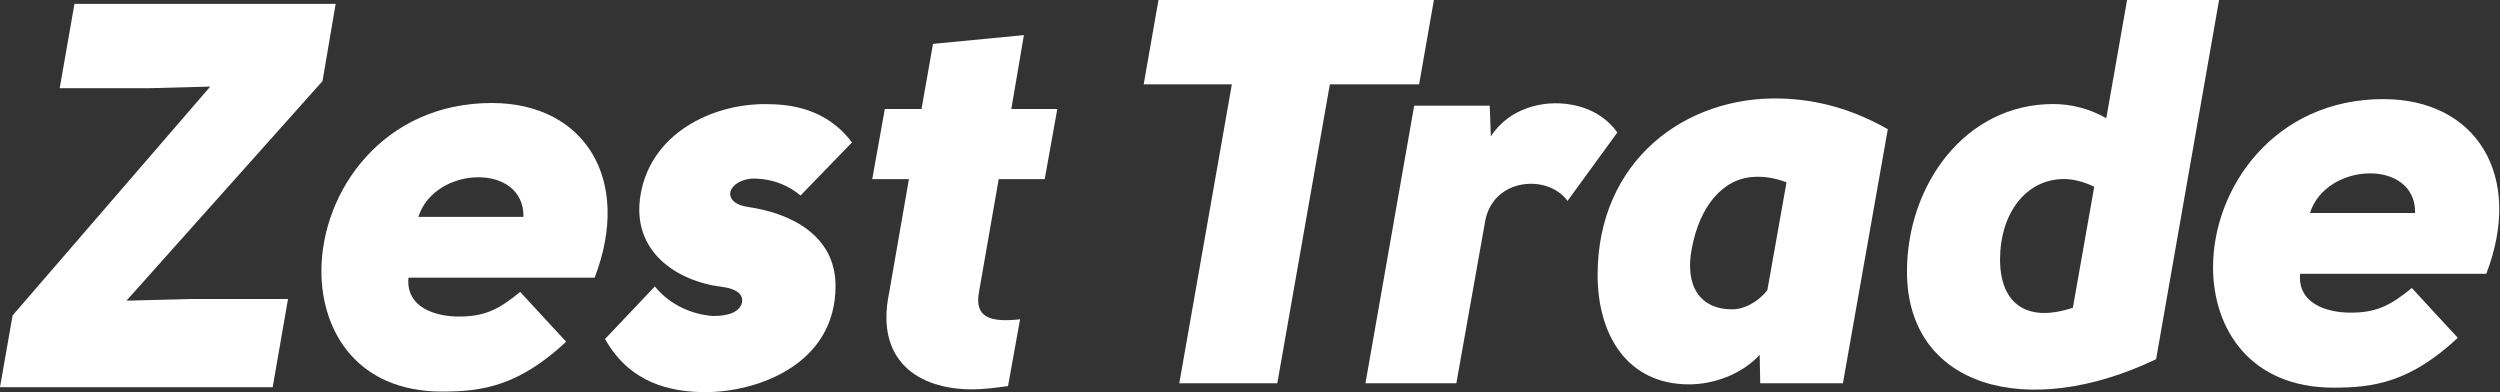
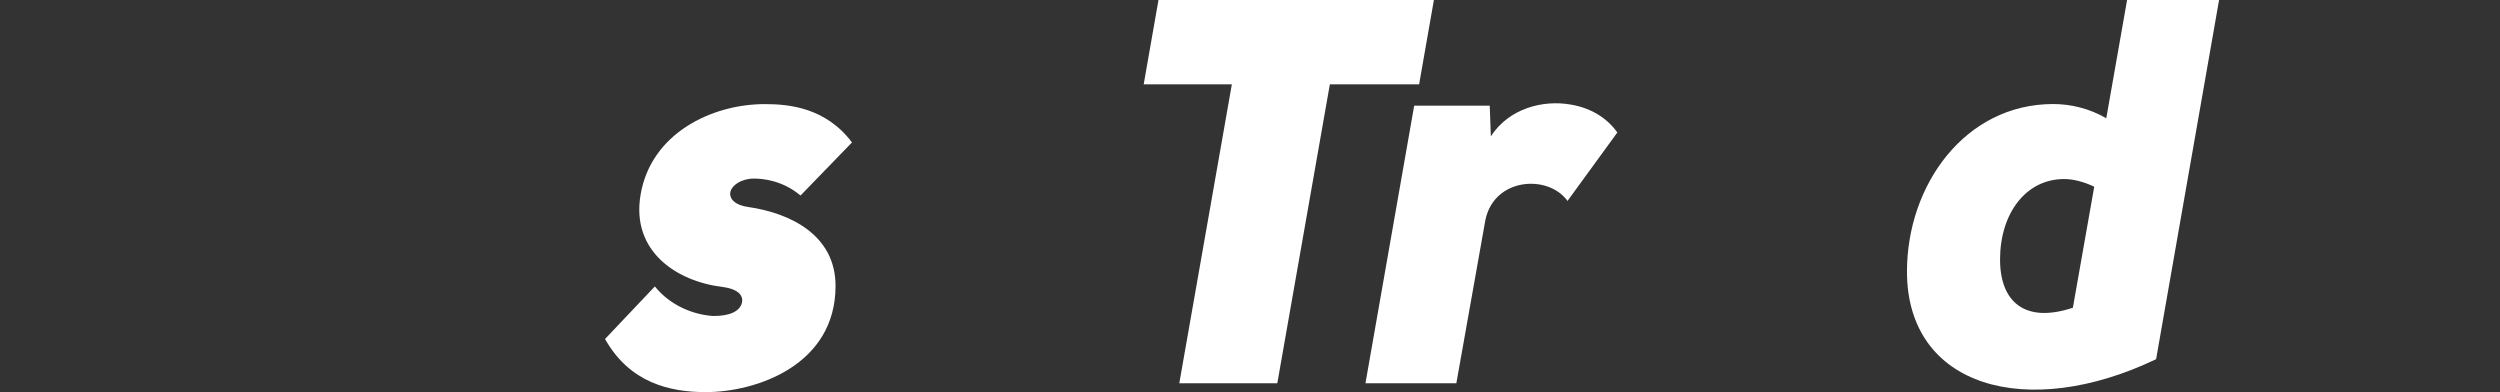
<svg xmlns="http://www.w3.org/2000/svg" width="100%" height="100%" viewBox="0 0 2996 470" version="1.1" xml:space="preserve" style="fill-rule:evenodd;clip-rule:evenodd;stroke-linejoin:round;stroke-miterlimit:2;">
  <rect x="0" y="0" width="2996" height="470" fill="#333333" stroke="none" />
  <g transform="matrix(1,0,0,1,-249.051,-2246.84)">
    <g transform="matrix(1,0,0,1,-516.419,859.775)">
      <g transform="matrix(656.174,0,0,656.174,761.533,1851.06)">
-         <path d="M0.619,-0.7L0.142,-0.7L0.115,-0.546L0.277,-0.546L0.39,-0.549L0.029,-0.131L0.006,-0L0.504,-0L0.532,-0.161L0.352,-0.161L0.237,-0.158L0.595,-0.559L0.619,-0.7Z" style="fill:white;fill-rule:nonzero;" />
-       </g>
+         </g>
      <g transform="matrix(656.174,0,0,656.174,1113.9,1851.06)">
-         <path d="M0.555,-0.2C0.624,-0.379 0.537,-0.519 0.367,-0.519C0.168,-0.519 0.056,-0.357 0.056,-0.212C0.056,-0.099 0.124,0.008 0.276,0.008C0.35,0.008 0.416,-0.002 0.503,-0.083L0.419,-0.174C0.379,-0.141 0.353,-0.129 0.307,-0.129C0.265,-0.129 0.21,-0.145 0.215,-0.2L0.555,-0.2ZM0.233,-0.311C0.263,-0.405 0.427,-0.41 0.425,-0.311L0.233,-0.311Z" style="fill:white;fill-rule:nonzero;" />
-       </g>
+         </g>
      <g transform="matrix(656.174,0,0,656.174,1491.2,1851.06)">
        <path d="M0.261,-0.329C0.237,-0.332 0.225,-0.344 0.228,-0.357C0.231,-0.369 0.248,-0.381 0.271,-0.381C0.286,-0.381 0.323,-0.378 0.356,-0.35L0.45,-0.447C0.402,-0.511 0.334,-0.517 0.291,-0.517C0.193,-0.517 0.083,-0.463 0.064,-0.352C0.046,-0.248 0.13,-0.193 0.214,-0.183C0.243,-0.179 0.252,-0.167 0.249,-0.154C0.245,-0.139 0.228,-0.13 0.197,-0.13C0.161,-0.132 0.118,-0.149 0.09,-0.184L-0.001,-0.088C0.044,-0.008 0.117,0.009 0.183,0.009C0.275,0.009 0.42,-0.04 0.42,-0.185C0.42,-0.278 0.337,-0.318 0.261,-0.329Z" style="fill:white;fill-rule:nonzero;" />
      </g>
      <g transform="matrix(656.174,0,0,656.174,1791.07,1851.06)">
-         <path d="M0.3,-0.124C0.246,-0.118 0.216,-0.127 0.225,-0.174L0.261,-0.38L0.345,-0.38L0.368,-0.508L0.284,-0.508L0.307,-0.643L0.141,-0.627L0.12,-0.508L0.053,-0.508L0.03,-0.38L0.097,-0.38L0.061,-0.173C0.035,-0.05 0.112,0.004 0.213,0.004C0.233,0.004 0.256,0.001 0.278,-0.002L0.3,-0.124Z" style="fill:white;fill-rule:nonzero;" />
-       </g>
+         </g>
    </g>
    <g transform="matrix(1,0,0,1,2407.07,2706.16)">
      <g transform="matrix(656.174,0,0,656.174,-834.653,0)">
        <path d="M0.099,-0.7L0.072,-0.546L0.233,-0.546L0.137,-0L0.316,-0L0.412,-0.546L0.575,-0.546L0.602,-0.7L0.099,-0.7Z" style="fill:white;fill-rule:nonzero;" />
      </g>
      <g transform="matrix(656.174,0,0,656.174,-541.999,0)">
        <path d="M0.12,-0.507L0.031,-0L0.197,-0L0.25,-0.298C0.266,-0.376 0.365,-0.382 0.4,-0.333L0.491,-0.458C0.472,-0.485 0.442,-0.503 0.406,-0.509C0.355,-0.518 0.293,-0.502 0.26,-0.451L0.258,-0.507L0.12,-0.507Z" style="fill:white;fill-rule:nonzero;" />
      </g>
      <g transform="matrix(656.174,0,0,656.174,-274.281,0)">
-         <path d="M0.047,-0.198C0.047,-0.087 0.102,0.002 0.214,0.002C0.257,0.002 0.309,-0.015 0.343,-0.052L0.344,-0L0.495,-0L0.577,-0.464C0.514,-0.5 0.449,-0.518 0.384,-0.52C0.207,-0.526 0.047,-0.406 0.047,-0.198ZM0.357,-0.17C0.336,-0.144 0.31,-0.135 0.293,-0.135C0.233,-0.135 0.206,-0.179 0.219,-0.246C0.233,-0.322 0.275,-0.375 0.334,-0.377C0.351,-0.378 0.371,-0.375 0.392,-0.367L0.357,-0.17Z" style="fill:white;fill-rule:nonzero;" />
-       </g>
+         </g>
      <g transform="matrix(656.174,0,0,656.174,93.177,0)">
        <path d="M0.052,-0.204C0.052,0.007 0.271,0.069 0.507,-0.044L0.622,-0.7L0.454,-0.7L0.416,-0.484C0.385,-0.502 0.351,-0.51 0.319,-0.51C0.158,-0.51 0.052,-0.362 0.052,-0.204ZM0.355,-0.138C0.268,-0.109 0.222,-0.148 0.222,-0.226C0.222,-0.31 0.269,-0.373 0.339,-0.373C0.356,-0.373 0.375,-0.368 0.394,-0.359L0.355,-0.138Z" style="fill:white;fill-rule:nonzero;" />
      </g>
      <g transform="matrix(656.174,0,0,656.174,457.353,0)">
-         <path d="M0.555,-0.2C0.624,-0.379 0.537,-0.519 0.367,-0.519C0.168,-0.519 0.056,-0.357 0.056,-0.212C0.056,-0.099 0.124,0.008 0.276,0.008C0.35,0.008 0.416,-0.002 0.503,-0.083L0.419,-0.174C0.379,-0.141 0.353,-0.129 0.307,-0.129C0.265,-0.129 0.21,-0.145 0.215,-0.2L0.555,-0.2ZM0.233,-0.311C0.263,-0.405 0.427,-0.41 0.425,-0.311L0.233,-0.311Z" style="fill:white;fill-rule:nonzero;" />
-       </g>
+         </g>
    </g>
  </g>
</svg>